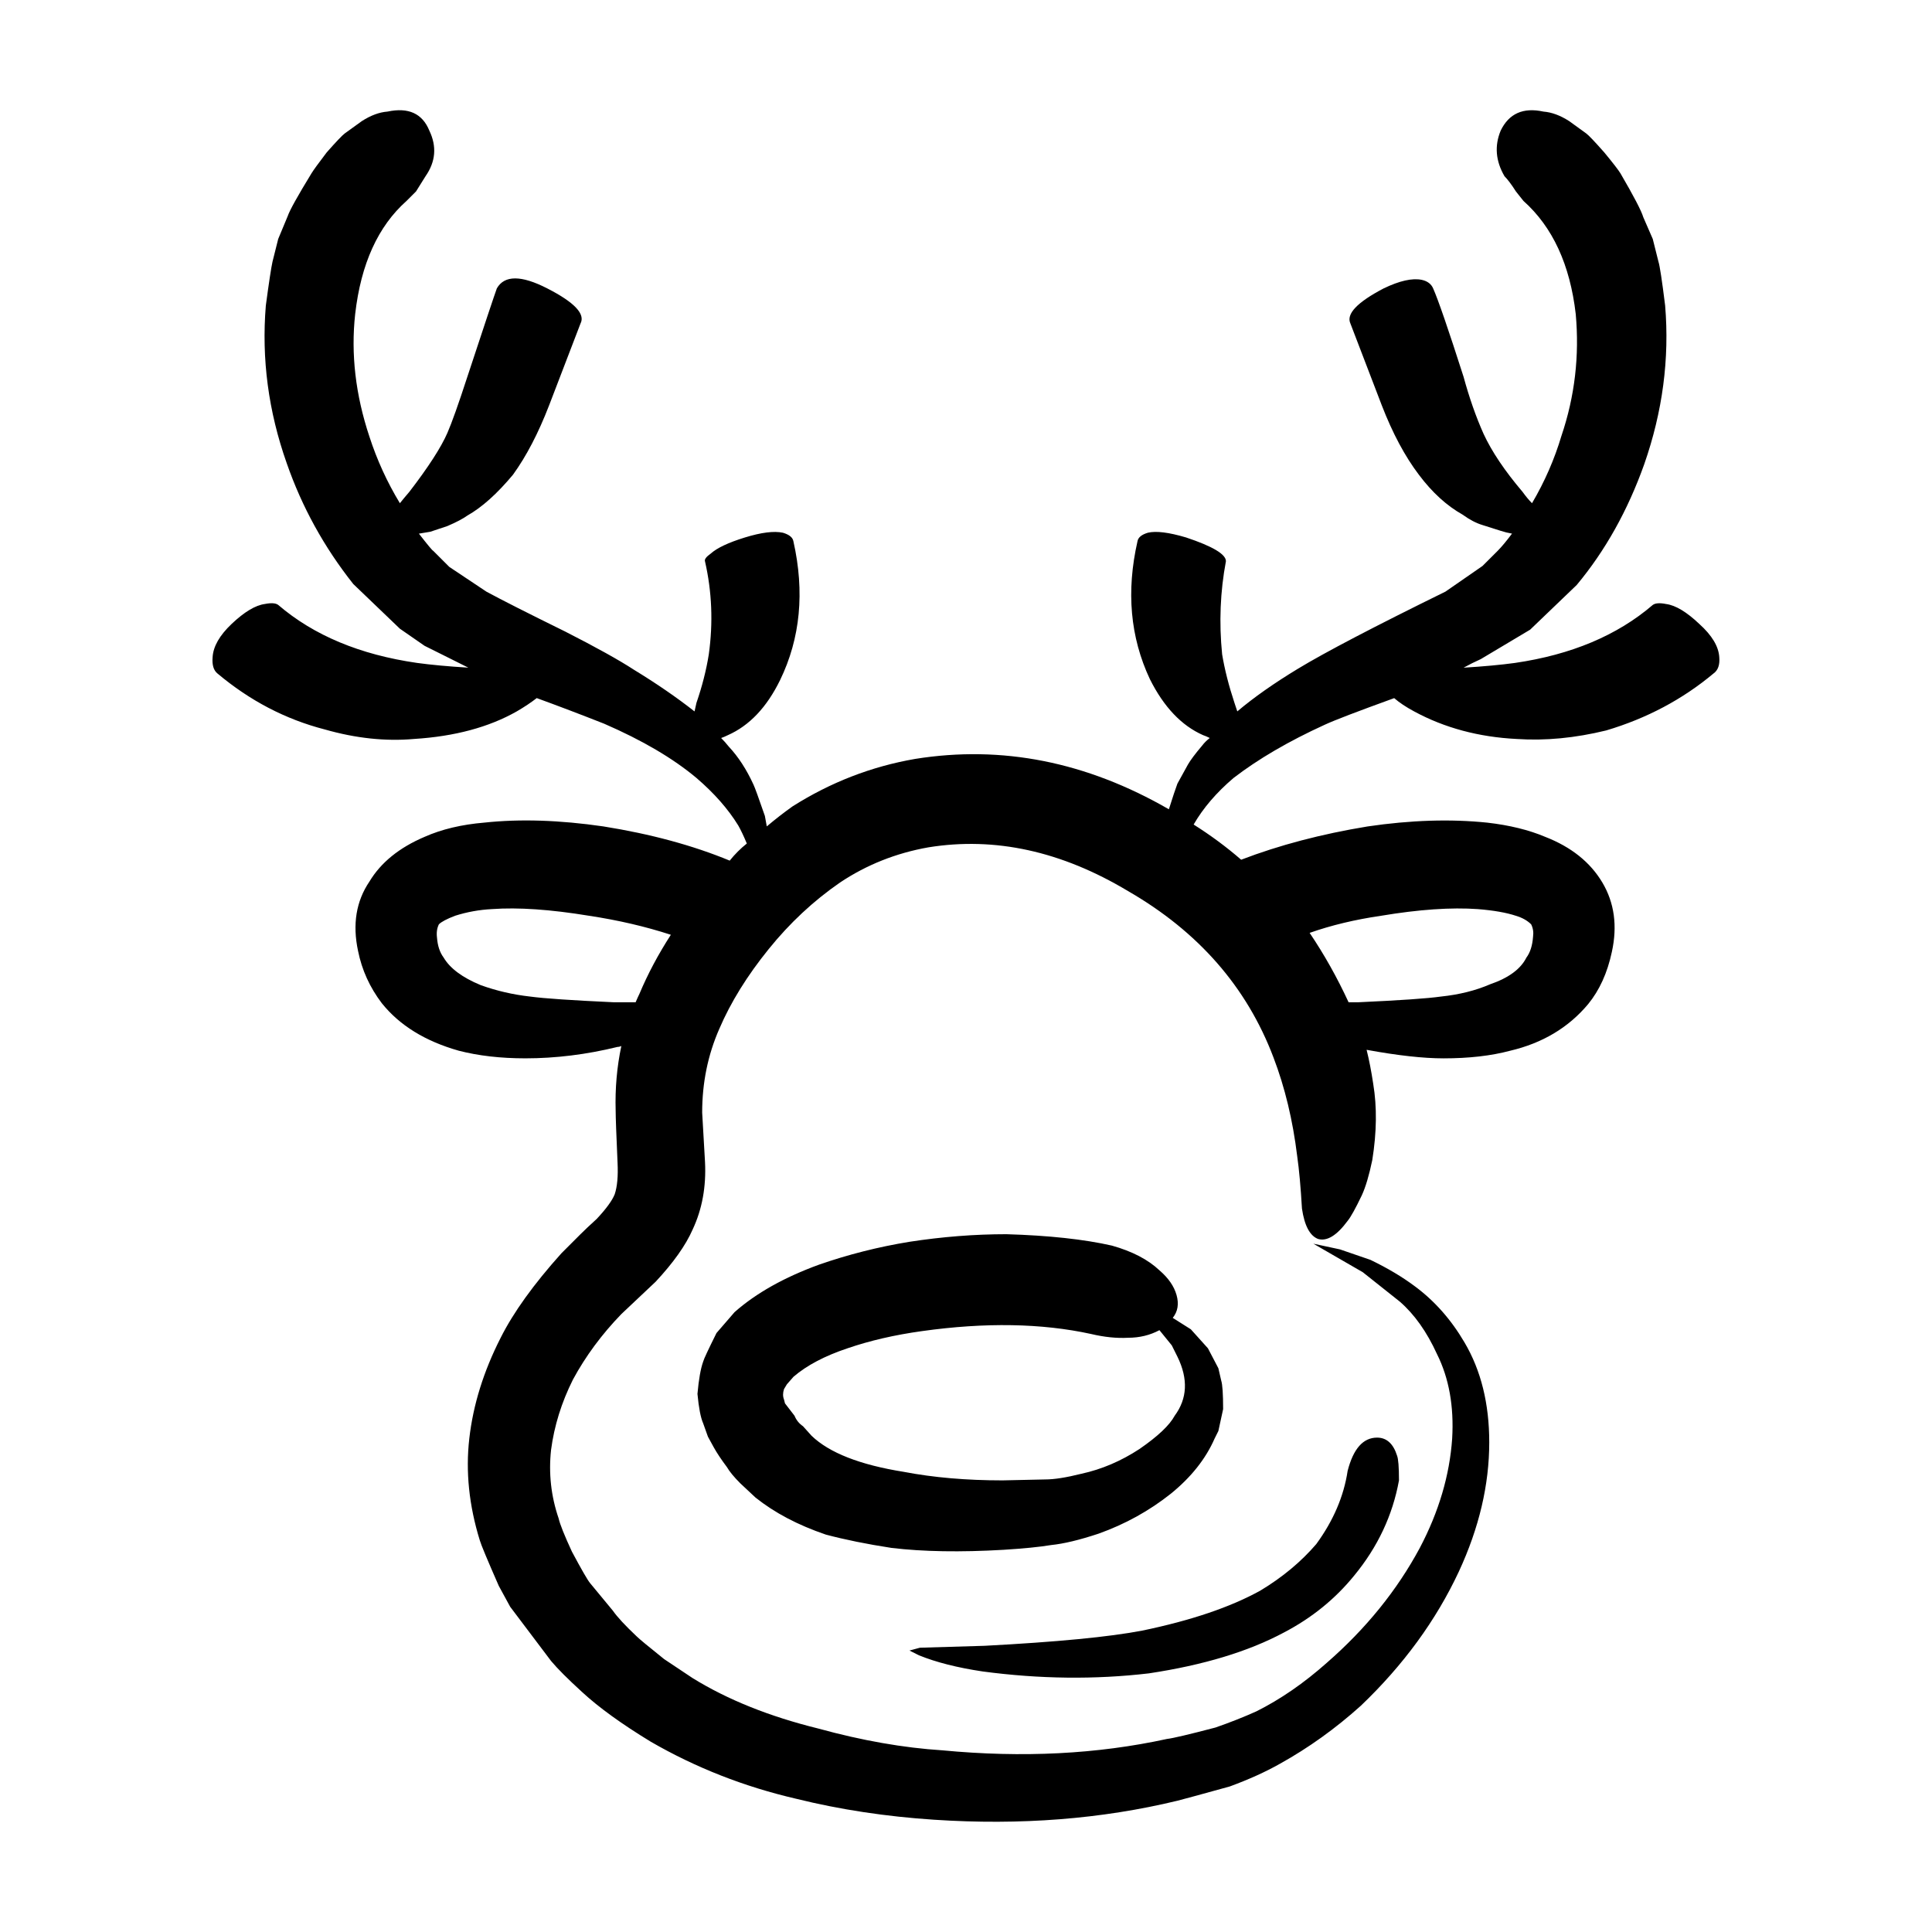
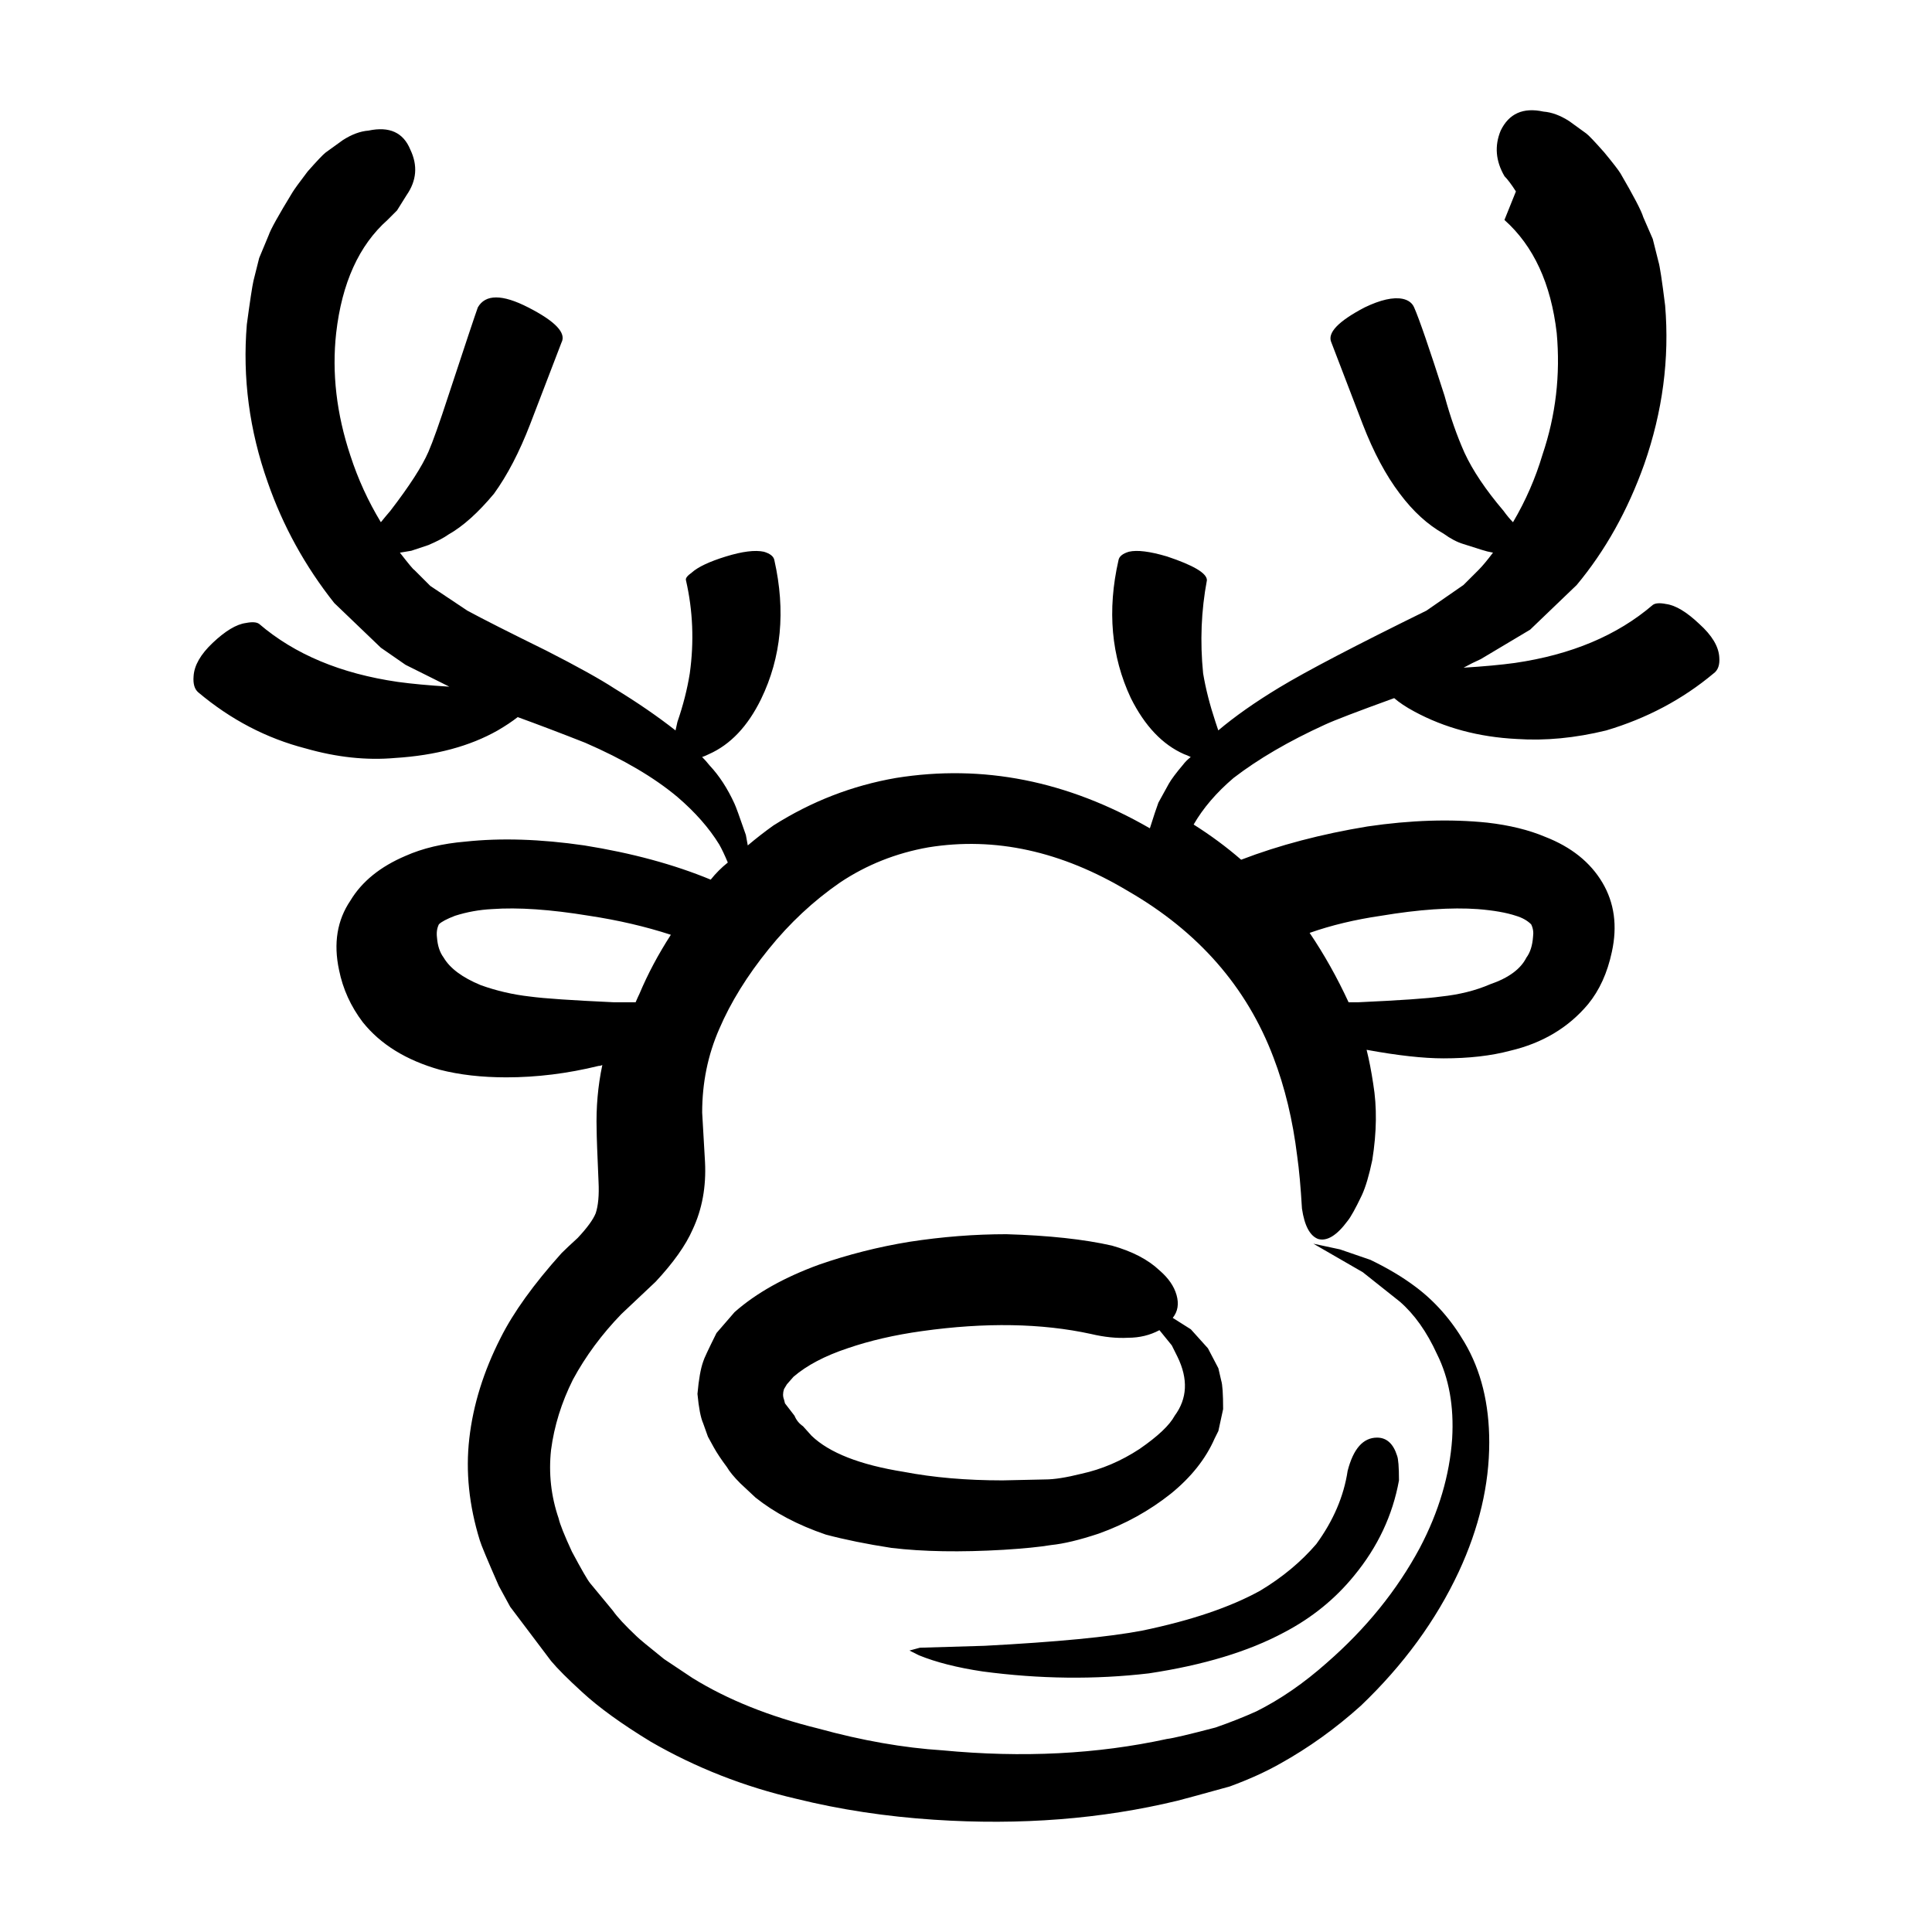
<svg xmlns="http://www.w3.org/2000/svg" fill="#000000" width="800px" height="800px" version="1.1" viewBox="144 144 512 512">
-   <path d="m387.53 582.67-2.519-1.258 2.777-0.75 17.129-0.508c19.141-1.008 33.082-2.352 41.812-4.031 12.93-2.684 23.34-6.211 31.242-10.578 5.875-3.527 10.82-7.648 14.855-12.344 4.535-6.211 7.301-12.68 8.312-19.402 1.508-5.875 4.109-8.816 7.805-8.816 2.519 0 4.293 1.598 5.297 4.785 0.332 0.84 0.504 3.027 0.504 6.551-1.672 9.238-5.629 17.633-11.84 25.191-5.039 6.211-11.246 11.25-18.637 15.113-9.406 5.039-21.332 8.652-35.781 10.832-14.27 1.676-28.969 1.512-44.082-0.504-6.707-1.004-12.332-2.43-16.875-4.281zm138.31-174.57c4.871-0.508 9.23-1.598 13.098-3.273 4.871-1.676 8.062-4.031 9.574-7.055 1.004-1.344 1.594-3.188 1.762-5.543 0.168-1.176 0-2.266-0.504-3.273-1.012-1.004-2.352-1.762-4.035-2.262-2.519-0.84-5.875-1.43-10.078-1.77-7.055-0.504-15.617 0.086-25.695 1.77-6.887 1.004-13.184 2.519-18.895 4.527 3.859 5.715 7.301 11.844 10.324 18.391h2.519c11.094-0.508 18.391-1.008 21.93-1.512zm-169.04 113.86 2.262 2.519c4.707 4.535 12.852 7.723 24.445 9.574 7.891 1.512 16.621 2.262 26.191 2.262l11.336-0.25c2.352 0 5.543-0.504 9.574-1.512 5.371-1.176 10.488-3.359 15.359-6.551 4.871-3.359 7.981-6.297 9.332-8.816 3.356-4.535 3.613-9.742 0.746-15.625l-1.508-3.023-3.273-4.031c-2.519 1.344-5.297 2.012-8.312 2.012-3.023 0.168-6.297-0.168-9.82-1.004-13.098-2.856-28.043-3.109-44.84-0.754-7.227 1.008-13.766 2.519-19.648 4.535-6.039 2.012-10.832 4.527-14.359 7.559l-1.762 2.012-0.754 1.258c-0.332 1.008-0.332 1.934 0 2.769l0.258 1.008 2.519 3.273c0.492 1.191 1.254 2.109 2.254 2.785zm-26.449-17.129c0.168-0.672 1.352-3.188 3.523-7.559 1.012-1.176 2.609-3.023 4.793-5.543 5.707-5.039 13.184-9.234 22.414-12.594 7.723-2.684 15.703-4.707 23.93-6.047 8.734-1.344 17.301-2.012 25.695-2.012 11.254 0.332 20.574 1.344 27.965 3.023 5.371 1.512 9.574 3.691 12.594 6.551 2.352 2.016 3.871 4.195 4.535 6.551 0.664 2.352 0.332 4.367-1.012 6.047l4.793 3.027 4.535 5.039 2.766 5.289 0.754 3.269c0.332 1.008 0.504 3.527 0.504 7.559l-1.258 5.793-1.004 2.016c-2.352 5.371-6.219 10.242-11.594 14.605-5.707 4.535-12.09 8.066-19.141 10.586-5.039 1.676-9.238 2.684-12.594 3.023-3.031 0.504-7.227 0.926-12.594 1.258-11.426 0.672-21.332 0.504-29.727-0.504-6.555-1.008-12.348-2.188-17.387-3.527-7.391-2.519-13.598-5.793-18.637-9.824l-4.035-3.777c-1.672-1.676-2.852-3.109-3.523-4.281-1.516-2.016-2.684-3.777-3.523-5.297l-1.516-2.769-1.258-3.527c-0.672-1.512-1.168-4.109-1.516-7.809 0.344-3.867 0.848-6.719 1.516-8.566zm-16.879-97.488c2.188-5.203 4.949-10.41 8.312-15.617-6.723-2.188-13.945-3.871-21.668-5.039-10.242-1.684-18.801-2.266-25.695-1.77-3.367 0.168-6.629 0.754-9.828 1.77-2.176 0.836-3.613 1.594-4.281 2.262-0.504 1.008-0.672 2.188-0.504 3.527 0.168 2.188 0.754 3.945 1.762 5.289 1.684 2.856 4.957 5.297 9.828 7.305 4.191 1.512 8.559 2.519 13.098 3.027 3.688 0.504 11.078 1.004 22.168 1.512h5.785c0.355-0.84 0.691-1.594 1.023-2.266zm232.26-212.61c-1.168-1.844-2.188-3.188-3.023-4.031-2.352-4.031-2.684-8.062-1.012-12.09 2.188-4.527 5.965-6.211 11.336-5.039 2.188 0.168 4.457 1.008 6.812 2.519l4.523 3.273c0.68 0.504 2.273 2.188 4.793 5.039 2.352 2.852 3.777 4.707 4.281 5.543 3.523 6.047 5.543 9.91 6.039 11.594l2.519 5.789 1.516 6.047c0.332 1.008 0.926 4.871 1.762 11.586 1.18 14.105-0.672 28.129-5.543 42.074-4.367 12.258-10.332 22.922-17.891 31.992l-12.34 11.84-13.098 7.812c-1.516 0.672-3.023 1.426-4.535 2.262 5.371-0.332 9.91-0.75 13.598-1.258 14.949-2.18 27.129-7.301 36.527-15.367 0.68-0.504 1.848-0.586 3.531-0.25 2.519 0.332 5.453 2.102 8.816 5.289 3.356 3.027 5.117 5.965 5.285 8.816 0.168 2.016-0.332 3.445-1.508 4.289-8.227 6.883-17.723 11.922-28.465 15.113-8.227 2.012-16.117 2.769-23.676 2.262-10.078-0.504-19.148-2.938-27.207-7.301-2.188-1.176-3.945-2.352-5.297-3.527-9.742 3.527-15.871 5.875-18.391 7.047-9.562 4.367-17.633 9.074-24.18 14.113-4.535 3.863-8.062 7.977-10.578 12.34 4.523 2.856 8.727 5.965 12.594 9.324 10.078-3.863 21.246-6.805 33.492-8.816 11.426-1.684 22-2.016 31.746-1.008 5.875 0.672 11.004 1.93 15.371 3.777 6.879 2.684 11.914 6.715 15.113 12.09 3.188 5.371 4.027 11.504 2.519 18.383-1.18 5.547-3.273 10.16-6.297 13.855-5.203 6.211-12.09 10.328-20.668 12.344-5.039 1.344-10.914 2.016-17.633 2.016-5.371 0-12.172-0.754-20.398-2.266 0.672 2.684 1.258 5.707 1.762 9.07 1.004 6.047 0.926 12.762-0.258 20.152-0.836 4.031-1.762 7.141-2.766 9.32-1.684 3.527-2.941 5.793-3.777 6.805-2.852 3.863-5.461 5.457-7.812 4.785-2.188-0.84-3.613-3.527-4.281-8.066-0.332-5.707-0.754-10.328-1.258-13.855-1.168-9.566-3.273-18.305-6.297-26.199-7.055-18.637-19.895-33.332-38.543-44.082-17.633-10.578-35.266-14.438-52.898-11.586-8.559 1.512-16.375 4.621-23.426 9.324-7.043 4.867-13.34 10.746-18.895 17.633-5.707 7.047-10.078 14.105-13.098 21.156-3.023 6.887-4.535 14.277-4.535 22.168l0.754 13.098c0.332 6.555-0.754 12.508-3.273 17.891-1.84 4.195-5.117 8.816-9.82 13.855l-9.074 8.559c-5.203 5.375-9.488 11.168-12.844 17.383-3.023 6.047-4.957 12.262-5.793 18.641-0.672 6.211 0 12.262 2.016 18.137 0.332 1.516 1.508 4.453 3.523 8.816 2.519 4.707 4.109 7.473 4.793 8.312l6.039 7.305c1.168 1.676 3.273 3.945 6.297 6.801 0.672 0.676 3.109 2.684 7.301 6.047l7.559 5.039c9.238 5.707 20.32 10.16 33.262 13.352 11.582 3.188 22.582 5.125 32.996 5.789 21.164 2.016 40.977 1.008 59.453-3.023 1.508-0.168 5.793-1.176 12.844-3.027 3.871-1.344 7.477-2.769 10.832-4.281 6.387-3.195 12.594-7.473 18.645-12.848 10.41-9.07 18.637-19.23 24.676-30.48 5.039-9.574 7.898-19.23 8.57-28.969 0.504-8.566-0.848-16.043-4.035-22.418-2.684-5.879-5.965-10.5-9.82-13.855l-9.828-7.809-13.098-7.559 7.055 1.512 8.062 2.769c4.535 2.188 8.484 4.535 11.84 7.055 5.203 3.863 9.574 8.816 13.109 14.855 4.359 7.391 6.543 16.207 6.543 26.449 0 11.25-2.684 22.672-8.062 34.266-6.039 12.93-14.691 24.766-25.945 35.52-6.711 6.047-13.855 11.168-21.41 15.367-3.859 2.188-8.312 4.195-13.352 6.047-7.891 2.18-12.504 3.441-13.855 3.777-20.152 4.871-41.645 6.551-64.484 5.039-12.762-0.84-24.945-2.684-36.527-5.547-13.773-3.188-26.617-8.227-38.543-15.113-7.723-4.699-13.766-9.07-18.137-13.098-3.871-3.527-6.629-6.297-8.312-8.312l-10.832-14.359-3.023-5.543c-3.023-6.887-4.707-10.918-5.039-12.09-2.852-9.234-3.777-18.223-2.777-26.953 1.012-8.906 3.777-17.805 8.312-26.707 3.367-6.715 8.734-14.188 16.125-22.414l5.039-5.039c1.004-1.008 2.43-2.352 4.281-4.035 2.519-2.684 4.109-4.871 4.781-6.551 0.672-2.012 0.926-4.785 0.754-8.309-0.332-7.559-0.504-12.176-0.504-13.855-0.168-5.879 0.332-11.594 1.508-17.129-0.332 0.168-0.672 0.25-1.004 0.25-8.227 2.016-16.375 3.027-24.434 3.027-6.555 0-12.43-0.676-17.633-2.016-8.906-2.519-15.703-6.715-20.41-12.594-3.188-4.195-5.285-8.816-6.297-13.855-1.508-7.055-0.504-13.184 3.023-18.391 3.031-5.039 7.898-8.984 14.609-11.84 4.535-2.016 9.828-3.273 15.871-3.777 9.406-1.008 19.895-0.676 31.488 1.008 12.594 2.012 23.766 5.039 33.504 9.07 1.34-1.676 2.852-3.195 4.535-4.535-0.848-2.012-1.602-3.613-2.273-4.781-2.684-4.367-6.379-8.566-11.078-12.594-6.219-5.211-14.359-9.992-24.434-14.363-6.387-2.519-12.348-4.785-17.891-6.801-1.516 1.176-3.273 2.352-5.297 3.527-7.391 4.195-16.453 6.629-27.195 7.301-7.559 0.676-15.457-0.168-23.684-2.519-10.41-2.684-19.895-7.644-28.465-14.855-1.004-0.84-1.426-2.266-1.258-4.289 0.168-2.852 1.848-5.789 5.039-8.816 3.367-3.188 6.297-4.953 8.816-5.289 1.684-0.332 2.863-0.25 3.531 0.25 9.406 8.066 21.66 13.184 36.773 15.367 3.699 0.508 8.238 0.926 13.609 1.258-1.684-0.836-3.367-1.676-5.039-2.519l-6.555-3.269-6.543-4.535-12.348-11.84c-7.723-9.742-13.598-20.402-17.633-31.996-4.871-13.77-6.711-27.711-5.543-41.816 0.836-6.211 1.426-10.078 1.762-11.586l1.516-6.047 2.519-6.047c0.504-1.512 2.602-5.289 6.297-11.336 0.504-0.836 1.848-2.684 4.027-5.543 2.519-2.852 4.121-4.535 4.793-5.039l4.535-3.273c2.352-1.512 4.613-2.352 6.801-2.519 5.543-1.176 9.23 0.508 11.078 5.039 2.016 4.203 1.684 8.23-1.004 12.09l-2.519 4.031-2.519 2.519c-7.559 6.715-12.09 16.707-13.609 29.977-1.168 10.578 0.09 21.41 3.777 32.496 2.016 6.211 4.707 12.086 8.07 17.633 0.672-0.84 1.508-1.848 2.519-3.027 5.039-6.551 8.395-11.754 10.078-15.617 1.168-2.684 2.934-7.644 5.285-14.863 4.535-13.77 7.144-21.578 7.812-23.422 2.016-3.527 6.465-3.527 13.352 0 7.215 3.688 10.156 6.801 8.816 9.32l-8.312 21.664c-2.852 7.391-6.051 13.523-9.574 18.391-4.203 5.039-8.227 8.652-12.09 10.828-1.168 0.84-2.934 1.77-5.285 2.777l-4.535 1.512c-1.012 0.168-2.016 0.332-3.023 0.504 2.352 3.027 3.613 4.535 3.777 4.535l4.281 4.281 9.82 6.551c4.035 2.188 11.004 5.715 20.906 10.586 8.227 4.195 14.277 7.559 18.137 10.078 6.051 3.691 11.426 7.391 16.125 11.082l0.504-2.266c1.508-4.367 2.602-8.652 3.273-12.848 1.168-8.398 0.836-16.629-1.012-24.688-0.168-0.504 0.332-1.176 1.516-2.016 1.672-1.512 4.707-2.938 9.062-4.281 4.367-1.344 7.723-1.762 10.078-1.258 1.684 0.504 2.609 1.258 2.777 2.266 3.023 13.43 1.848 25.695-3.523 36.777-3.531 7.227-8.148 12.09-13.855 14.609-0.68 0.332-1.258 0.586-1.773 0.75 0.68 0.676 1.352 1.426 2.016 2.266 2.519 2.684 4.707 6.047 6.555 10.078 0.332 0.672 1.34 3.445 3.023 8.312 0.168 1.004 0.332 1.93 0.504 2.769 2.188-1.848 4.449-3.613 6.801-5.289 10.078-6.387 20.906-10.586 32.5-12.594 23.004-3.691 45.422 0.75 67.258 13.348 1.004-3.188 1.762-5.457 2.262-6.801l2.777-5.039c0.672-1.176 1.93-2.856 3.777-5.039 0.504-0.676 1.168-1.344 2.016-2.016-0.672-0.332-1.258-0.586-1.762-0.75-5.719-2.519-10.418-7.473-14.113-14.863-5.203-11.082-6.297-23.262-3.273-36.527 0.168-1.008 1.094-1.77 2.777-2.266 2.188-0.504 5.543-0.086 10.078 1.258 7.055 2.352 10.578 4.449 10.578 6.297-1.516 8.062-1.848 16.289-1.004 24.688 0.672 4.031 1.762 8.309 3.266 12.848l0.754 2.266c4.367-3.691 9.742-7.473 16.125-11.336 7.215-4.367 20.234-11.168 39.047-20.41l9.82-6.801 4.035-4.031c1.004-1.008 2.262-2.519 3.777-4.535-1.012-0.168-2.016-0.418-3.031-0.75l-4.781-1.516c-1.684-0.504-3.445-1.426-5.297-2.769-4.191-2.352-8.062-5.879-11.582-10.578-3.699-4.871-6.969-11.004-9.828-18.391l-8.305-21.664c-1.18-2.519 1.762-5.629 8.816-9.32 4.191-2.016 7.559-2.777 10.078-2.266 1.508 0.332 2.519 1.094 3.023 2.266 1.34 3.023 4.027 10.828 8.062 23.422 1.516 5.547 3.273 10.586 5.297 15.113 2.176 4.707 5.617 9.824 10.324 15.367 0.848 1.176 1.684 2.188 2.519 3.027 3.367-5.715 5.965-11.672 7.812-17.887 3.523-10.414 4.781-21.16 3.777-32.242-1.516-13.098-6.133-23.09-13.855-29.977z" fill-rule="evenodd" />
+   <path d="m387.53 582.67-2.519-1.258 2.777-0.75 17.129-0.508c19.141-1.008 33.082-2.352 41.812-4.031 12.93-2.684 23.34-6.211 31.242-10.578 5.875-3.527 10.82-7.648 14.855-12.344 4.535-6.211 7.301-12.68 8.312-19.402 1.508-5.875 4.109-8.816 7.805-8.816 2.519 0 4.293 1.598 5.297 4.785 0.332 0.84 0.504 3.027 0.504 6.551-1.672 9.238-5.629 17.633-11.84 25.191-5.039 6.211-11.246 11.25-18.637 15.113-9.406 5.039-21.332 8.652-35.781 10.832-14.27 1.676-28.969 1.512-44.082-0.504-6.707-1.004-12.332-2.43-16.875-4.281zm138.31-174.57c4.871-0.508 9.23-1.598 13.098-3.273 4.871-1.676 8.062-4.031 9.574-7.055 1.004-1.344 1.594-3.188 1.762-5.543 0.168-1.176 0-2.266-0.504-3.273-1.012-1.004-2.352-1.762-4.035-2.262-2.519-0.84-5.875-1.43-10.078-1.77-7.055-0.504-15.617 0.086-25.695 1.77-6.887 1.004-13.184 2.519-18.895 4.527 3.859 5.715 7.301 11.844 10.324 18.391h2.519c11.094-0.508 18.391-1.008 21.93-1.512zm-169.04 113.86 2.262 2.519c4.707 4.535 12.852 7.723 24.445 9.574 7.891 1.512 16.621 2.262 26.191 2.262l11.336-0.25c2.352 0 5.543-0.504 9.574-1.512 5.371-1.176 10.488-3.359 15.359-6.551 4.871-3.359 7.981-6.297 9.332-8.816 3.356-4.535 3.613-9.742 0.746-15.625l-1.508-3.023-3.273-4.031c-2.519 1.344-5.297 2.012-8.312 2.012-3.023 0.168-6.297-0.168-9.82-1.004-13.098-2.856-28.043-3.109-44.84-0.754-7.227 1.008-13.766 2.519-19.648 4.535-6.039 2.012-10.832 4.527-14.359 7.559l-1.762 2.012-0.754 1.258c-0.332 1.008-0.332 1.934 0 2.769l0.258 1.008 2.519 3.273c0.492 1.191 1.254 2.109 2.254 2.785zm-26.449-17.129c0.168-0.672 1.352-3.188 3.523-7.559 1.012-1.176 2.609-3.023 4.793-5.543 5.707-5.039 13.184-9.234 22.414-12.594 7.723-2.684 15.703-4.707 23.93-6.047 8.734-1.344 17.301-2.012 25.695-2.012 11.254 0.332 20.574 1.344 27.965 3.023 5.371 1.512 9.574 3.691 12.594 6.551 2.352 2.016 3.871 4.195 4.535 6.551 0.664 2.352 0.332 4.367-1.012 6.047l4.793 3.027 4.535 5.039 2.766 5.289 0.754 3.269c0.332 1.008 0.504 3.527 0.504 7.559l-1.258 5.793-1.004 2.016c-2.352 5.371-6.219 10.242-11.594 14.605-5.707 4.535-12.09 8.066-19.141 10.586-5.039 1.676-9.238 2.684-12.594 3.023-3.031 0.504-7.227 0.926-12.594 1.258-11.426 0.672-21.332 0.504-29.727-0.504-6.555-1.008-12.348-2.188-17.387-3.527-7.391-2.519-13.598-5.793-18.637-9.824l-4.035-3.777c-1.672-1.676-2.852-3.109-3.523-4.281-1.516-2.016-2.684-3.777-3.523-5.297l-1.516-2.769-1.258-3.527c-0.672-1.512-1.168-4.109-1.516-7.809 0.344-3.867 0.848-6.719 1.516-8.566zm-16.879-97.488c2.188-5.203 4.949-10.41 8.312-15.617-6.723-2.188-13.945-3.871-21.668-5.039-10.242-1.684-18.801-2.266-25.695-1.77-3.367 0.168-6.629 0.754-9.828 1.77-2.176 0.836-3.613 1.594-4.281 2.262-0.504 1.008-0.672 2.188-0.504 3.527 0.168 2.188 0.754 3.945 1.762 5.289 1.684 2.856 4.957 5.297 9.828 7.305 4.191 1.512 8.559 2.519 13.098 3.027 3.688 0.504 11.078 1.004 22.168 1.512h5.785c0.355-0.84 0.691-1.594 1.023-2.266zm232.26-212.61c-1.168-1.844-2.188-3.188-3.023-4.031-2.352-4.031-2.684-8.062-1.012-12.09 2.188-4.527 5.965-6.211 11.336-5.039 2.188 0.168 4.457 1.008 6.812 2.519l4.523 3.273c0.68 0.504 2.273 2.188 4.793 5.039 2.352 2.852 3.777 4.707 4.281 5.543 3.523 6.047 5.543 9.91 6.039 11.594l2.519 5.789 1.516 6.047c0.332 1.008 0.926 4.871 1.762 11.586 1.18 14.105-0.672 28.129-5.543 42.074-4.367 12.258-10.332 22.922-17.891 31.992l-12.34 11.84-13.098 7.812c-1.516 0.672-3.023 1.426-4.535 2.262 5.371-0.332 9.91-0.75 13.598-1.258 14.949-2.18 27.129-7.301 36.527-15.367 0.68-0.504 1.848-0.586 3.531-0.25 2.519 0.332 5.453 2.102 8.816 5.289 3.356 3.027 5.117 5.965 5.285 8.816 0.168 2.016-0.332 3.445-1.508 4.289-8.227 6.883-17.723 11.922-28.465 15.113-8.227 2.012-16.117 2.769-23.676 2.262-10.078-0.504-19.148-2.938-27.207-7.301-2.188-1.176-3.945-2.352-5.297-3.527-9.742 3.527-15.871 5.875-18.391 7.047-9.562 4.367-17.633 9.074-24.18 14.113-4.535 3.863-8.062 7.977-10.578 12.34 4.523 2.856 8.727 5.965 12.594 9.324 10.078-3.863 21.246-6.805 33.492-8.816 11.426-1.684 22-2.016 31.746-1.008 5.875 0.672 11.004 1.93 15.371 3.777 6.879 2.684 11.914 6.715 15.113 12.09 3.188 5.371 4.027 11.504 2.519 18.383-1.18 5.547-3.273 10.16-6.297 13.855-5.203 6.211-12.09 10.328-20.668 12.344-5.039 1.344-10.914 2.016-17.633 2.016-5.371 0-12.172-0.754-20.398-2.266 0.672 2.684 1.258 5.707 1.762 9.07 1.004 6.047 0.926 12.762-0.258 20.152-0.836 4.031-1.762 7.141-2.766 9.32-1.684 3.527-2.941 5.793-3.777 6.805-2.852 3.863-5.461 5.457-7.812 4.785-2.188-0.84-3.613-3.527-4.281-8.066-0.332-5.707-0.754-10.328-1.258-13.855-1.168-9.566-3.273-18.305-6.297-26.199-7.055-18.637-19.895-33.332-38.543-44.082-17.633-10.578-35.266-14.438-52.898-11.586-8.559 1.512-16.375 4.621-23.426 9.324-7.043 4.867-13.34 10.746-18.895 17.633-5.707 7.047-10.078 14.105-13.098 21.156-3.023 6.887-4.535 14.277-4.535 22.168l0.754 13.098c0.332 6.555-0.754 12.508-3.273 17.891-1.84 4.195-5.117 8.816-9.82 13.855l-9.074 8.559c-5.203 5.375-9.488 11.168-12.844 17.383-3.023 6.047-4.957 12.262-5.793 18.641-0.672 6.211 0 12.262 2.016 18.137 0.332 1.516 1.508 4.453 3.523 8.816 2.519 4.707 4.109 7.473 4.793 8.312l6.039 7.305c1.168 1.676 3.273 3.945 6.297 6.801 0.672 0.676 3.109 2.684 7.301 6.047l7.559 5.039c9.238 5.707 20.32 10.16 33.262 13.352 11.582 3.188 22.582 5.125 32.996 5.789 21.164 2.016 40.977 1.008 59.453-3.023 1.508-0.168 5.793-1.176 12.844-3.027 3.871-1.344 7.477-2.769 10.832-4.281 6.387-3.195 12.594-7.473 18.645-12.848 10.41-9.07 18.637-19.23 24.676-30.48 5.039-9.574 7.898-19.23 8.57-28.969 0.504-8.566-0.848-16.043-4.035-22.418-2.684-5.879-5.965-10.5-9.82-13.855l-9.828-7.809-13.098-7.559 7.055 1.512 8.062 2.769c4.535 2.188 8.484 4.535 11.84 7.055 5.203 3.863 9.574 8.816 13.109 14.855 4.359 7.391 6.543 16.207 6.543 26.449 0 11.25-2.684 22.672-8.062 34.266-6.039 12.93-14.691 24.766-25.945 35.52-6.711 6.047-13.855 11.168-21.41 15.367-3.859 2.188-8.312 4.195-13.352 6.047-7.891 2.18-12.504 3.441-13.855 3.777-20.152 4.871-41.645 6.551-64.484 5.039-12.762-0.84-24.945-2.684-36.527-5.547-13.773-3.188-26.617-8.227-38.543-15.113-7.723-4.699-13.766-9.07-18.137-13.098-3.871-3.527-6.629-6.297-8.312-8.312l-10.832-14.359-3.023-5.543c-3.023-6.887-4.707-10.918-5.039-12.09-2.852-9.234-3.777-18.223-2.777-26.953 1.012-8.906 3.777-17.805 8.312-26.707 3.367-6.715 8.734-14.188 16.125-22.414c1.004-1.008 2.43-2.352 4.281-4.035 2.519-2.684 4.109-4.871 4.781-6.551 0.672-2.012 0.926-4.785 0.754-8.309-0.332-7.559-0.504-12.176-0.504-13.855-0.168-5.879 0.332-11.594 1.508-17.129-0.332 0.168-0.672 0.25-1.004 0.25-8.227 2.016-16.375 3.027-24.434 3.027-6.555 0-12.43-0.676-17.633-2.016-8.906-2.519-15.703-6.715-20.41-12.594-3.188-4.195-5.285-8.816-6.297-13.855-1.508-7.055-0.504-13.184 3.023-18.391 3.031-5.039 7.898-8.984 14.609-11.84 4.535-2.016 9.828-3.273 15.871-3.777 9.406-1.008 19.895-0.676 31.488 1.008 12.594 2.012 23.766 5.039 33.504 9.07 1.34-1.676 2.852-3.195 4.535-4.535-0.848-2.012-1.602-3.613-2.273-4.781-2.684-4.367-6.379-8.566-11.078-12.594-6.219-5.211-14.359-9.992-24.434-14.363-6.387-2.519-12.348-4.785-17.891-6.801-1.516 1.176-3.273 2.352-5.297 3.527-7.391 4.195-16.453 6.629-27.195 7.301-7.559 0.676-15.457-0.168-23.684-2.519-10.41-2.684-19.895-7.644-28.465-14.855-1.004-0.84-1.426-2.266-1.258-4.289 0.168-2.852 1.848-5.789 5.039-8.816 3.367-3.188 6.297-4.953 8.816-5.289 1.684-0.332 2.863-0.25 3.531 0.25 9.406 8.066 21.66 13.184 36.773 15.367 3.699 0.508 8.238 0.926 13.609 1.258-1.684-0.836-3.367-1.676-5.039-2.519l-6.555-3.269-6.543-4.535-12.348-11.84c-7.723-9.742-13.598-20.402-17.633-31.996-4.871-13.77-6.711-27.711-5.543-41.816 0.836-6.211 1.426-10.078 1.762-11.586l1.516-6.047 2.519-6.047c0.504-1.512 2.602-5.289 6.297-11.336 0.504-0.836 1.848-2.684 4.027-5.543 2.519-2.852 4.121-4.535 4.793-5.039l4.535-3.273c2.352-1.512 4.613-2.352 6.801-2.519 5.543-1.176 9.23 0.508 11.078 5.039 2.016 4.203 1.684 8.23-1.004 12.09l-2.519 4.031-2.519 2.519c-7.559 6.715-12.09 16.707-13.609 29.977-1.168 10.578 0.09 21.41 3.777 32.496 2.016 6.211 4.707 12.086 8.07 17.633 0.672-0.84 1.508-1.848 2.519-3.027 5.039-6.551 8.395-11.754 10.078-15.617 1.168-2.684 2.934-7.644 5.285-14.863 4.535-13.77 7.144-21.578 7.812-23.422 2.016-3.527 6.465-3.527 13.352 0 7.215 3.688 10.156 6.801 8.816 9.32l-8.312 21.664c-2.852 7.391-6.051 13.523-9.574 18.391-4.203 5.039-8.227 8.652-12.09 10.828-1.168 0.84-2.934 1.77-5.285 2.777l-4.535 1.512c-1.012 0.168-2.016 0.332-3.023 0.504 2.352 3.027 3.613 4.535 3.777 4.535l4.281 4.281 9.82 6.551c4.035 2.188 11.004 5.715 20.906 10.586 8.227 4.195 14.277 7.559 18.137 10.078 6.051 3.691 11.426 7.391 16.125 11.082l0.504-2.266c1.508-4.367 2.602-8.652 3.273-12.848 1.168-8.398 0.836-16.629-1.012-24.688-0.168-0.504 0.332-1.176 1.516-2.016 1.672-1.512 4.707-2.938 9.062-4.281 4.367-1.344 7.723-1.762 10.078-1.258 1.684 0.504 2.609 1.258 2.777 2.266 3.023 13.43 1.848 25.695-3.523 36.777-3.531 7.227-8.148 12.09-13.855 14.609-0.68 0.332-1.258 0.586-1.773 0.75 0.68 0.676 1.352 1.426 2.016 2.266 2.519 2.684 4.707 6.047 6.555 10.078 0.332 0.672 1.34 3.445 3.023 8.312 0.168 1.004 0.332 1.93 0.504 2.769 2.188-1.848 4.449-3.613 6.801-5.289 10.078-6.387 20.906-10.586 32.5-12.594 23.004-3.691 45.422 0.75 67.258 13.348 1.004-3.188 1.762-5.457 2.262-6.801l2.777-5.039c0.672-1.176 1.93-2.856 3.777-5.039 0.504-0.676 1.168-1.344 2.016-2.016-0.672-0.332-1.258-0.586-1.762-0.75-5.719-2.519-10.418-7.473-14.113-14.863-5.203-11.082-6.297-23.262-3.273-36.527 0.168-1.008 1.094-1.77 2.777-2.266 2.188-0.504 5.543-0.086 10.078 1.258 7.055 2.352 10.578 4.449 10.578 6.297-1.516 8.062-1.848 16.289-1.004 24.688 0.672 4.031 1.762 8.309 3.266 12.848l0.754 2.266c4.367-3.691 9.742-7.473 16.125-11.336 7.215-4.367 20.234-11.168 39.047-20.41l9.82-6.801 4.035-4.031c1.004-1.008 2.262-2.519 3.777-4.535-1.012-0.168-2.016-0.418-3.031-0.75l-4.781-1.516c-1.684-0.504-3.445-1.426-5.297-2.769-4.191-2.352-8.062-5.879-11.582-10.578-3.699-4.871-6.969-11.004-9.828-18.391l-8.305-21.664c-1.18-2.519 1.762-5.629 8.816-9.32 4.191-2.016 7.559-2.777 10.078-2.266 1.508 0.332 2.519 1.094 3.023 2.266 1.34 3.023 4.027 10.828 8.062 23.422 1.516 5.547 3.273 10.586 5.297 15.113 2.176 4.707 5.617 9.824 10.324 15.367 0.848 1.176 1.684 2.188 2.519 3.027 3.367-5.715 5.965-11.672 7.812-17.887 3.523-10.414 4.781-21.16 3.777-32.242-1.516-13.098-6.133-23.09-13.855-29.977z" fill-rule="evenodd" />
</svg>